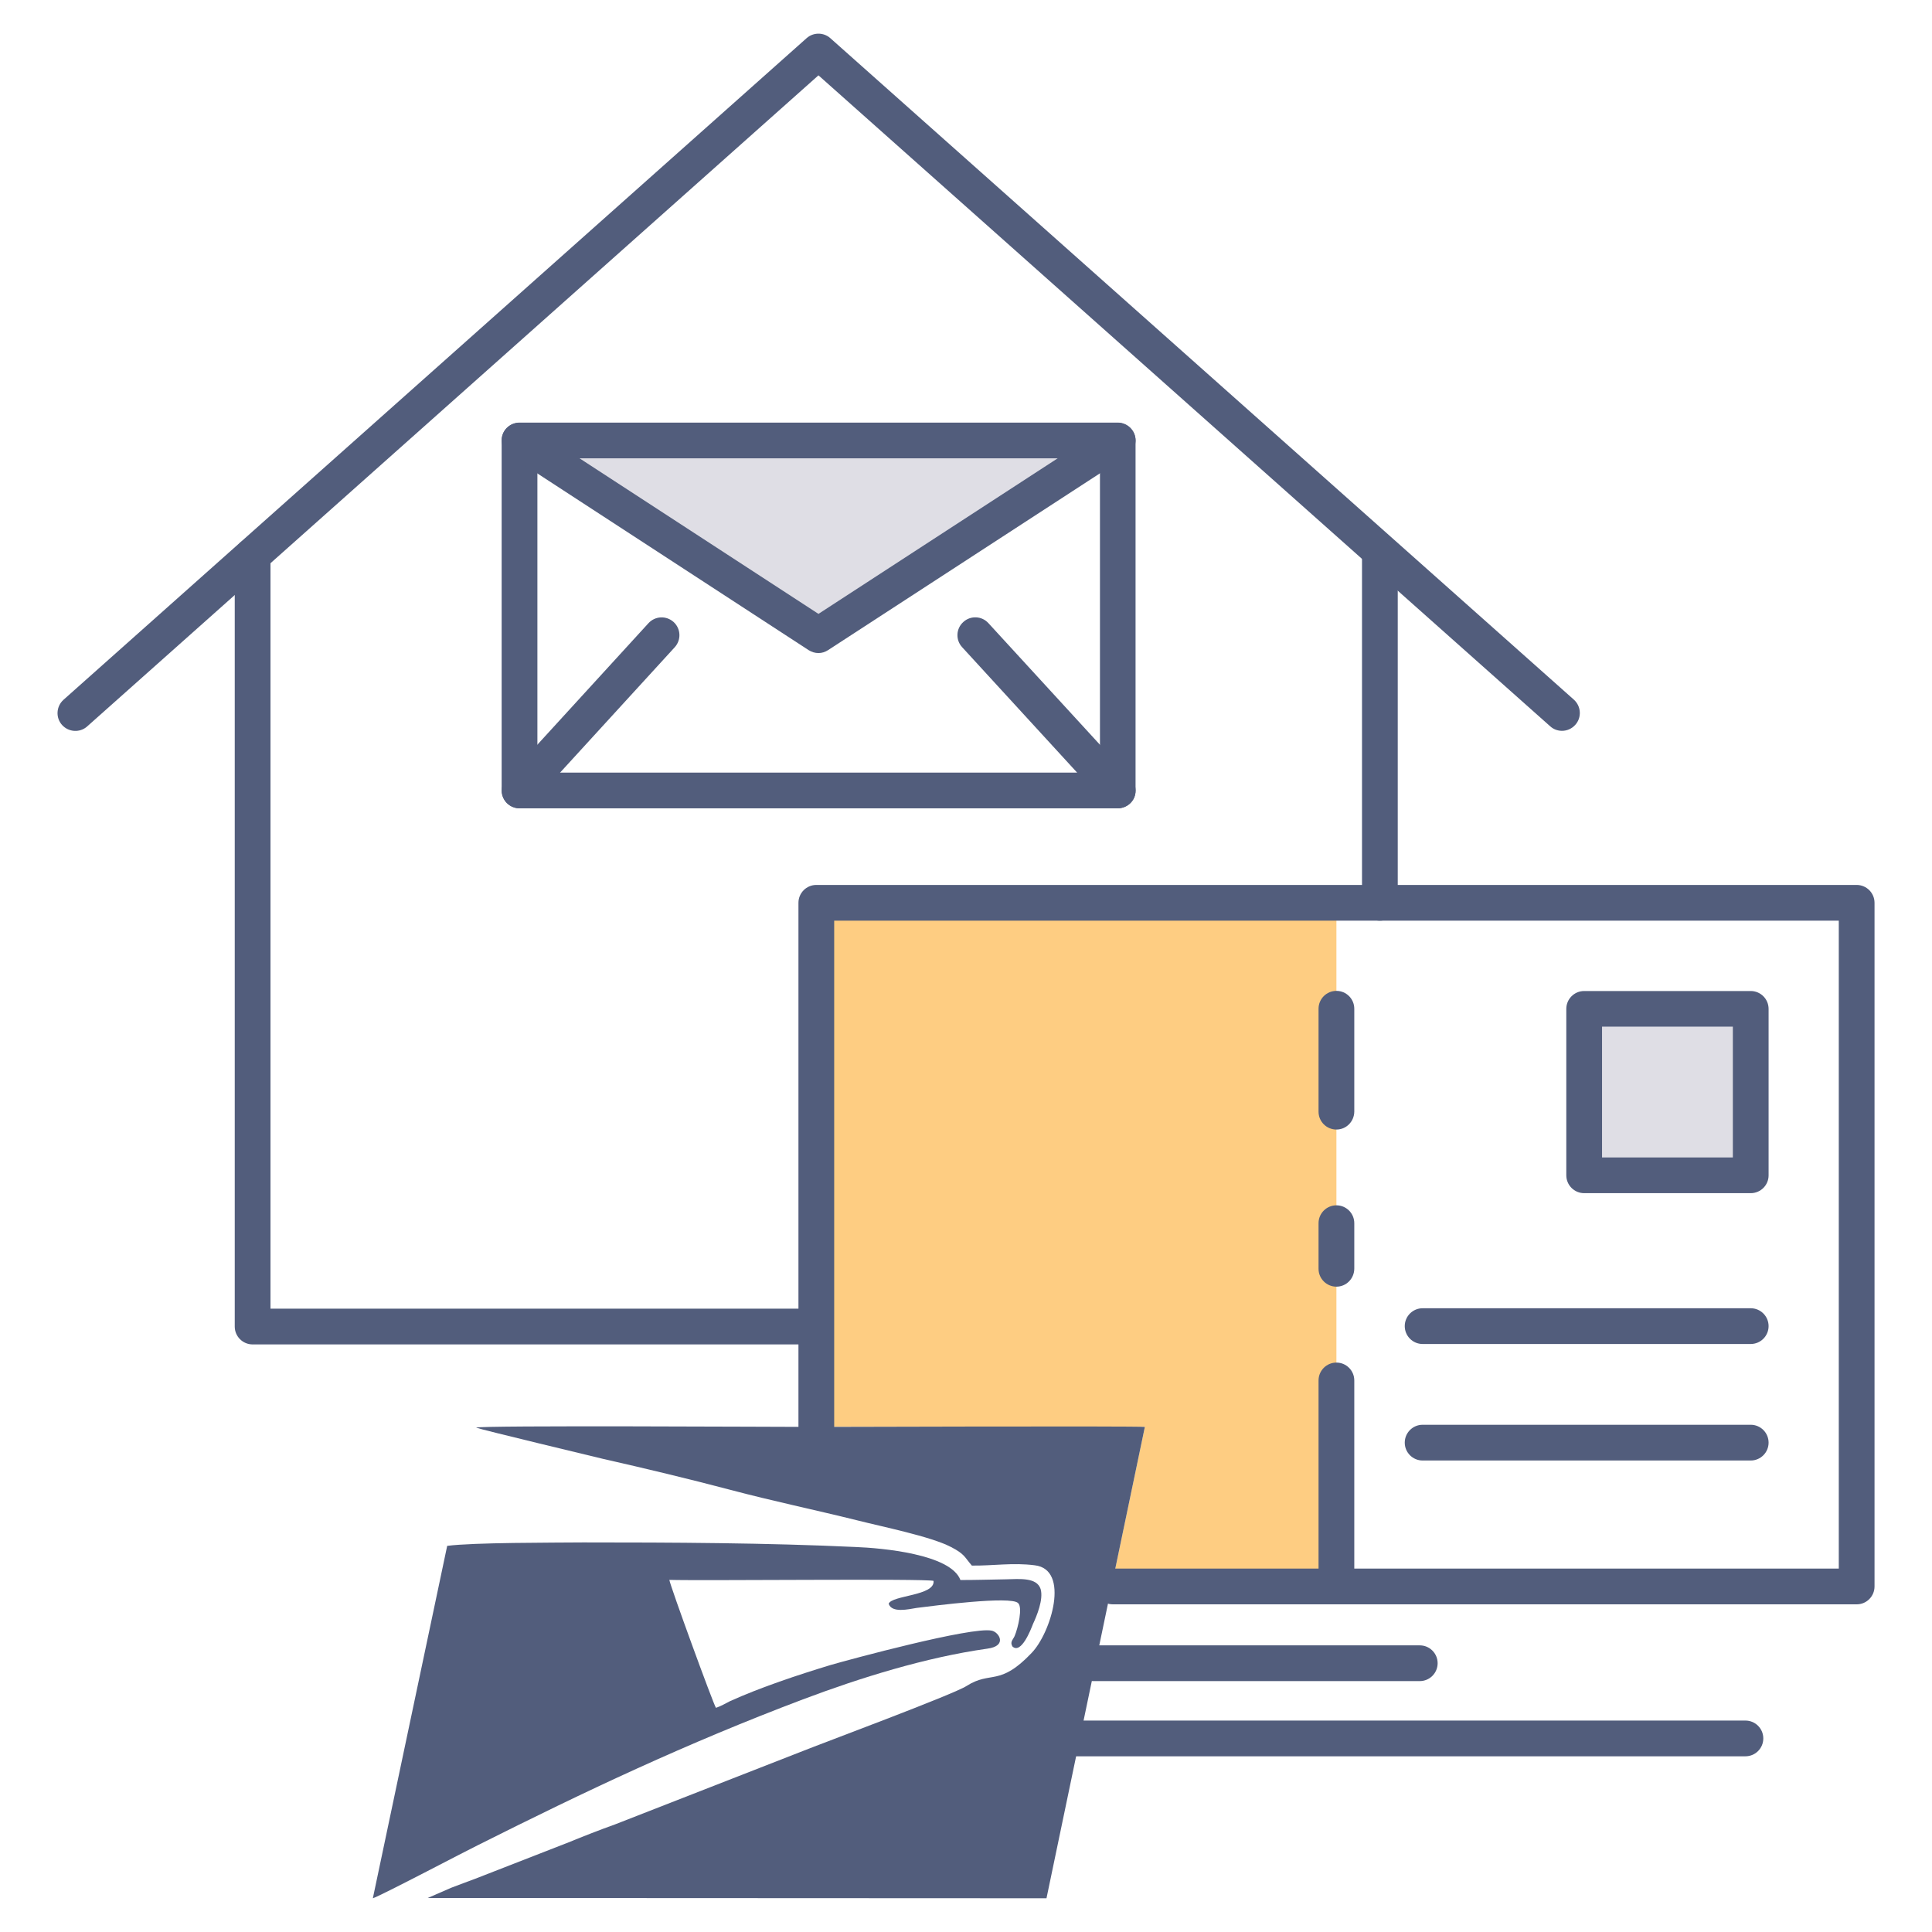
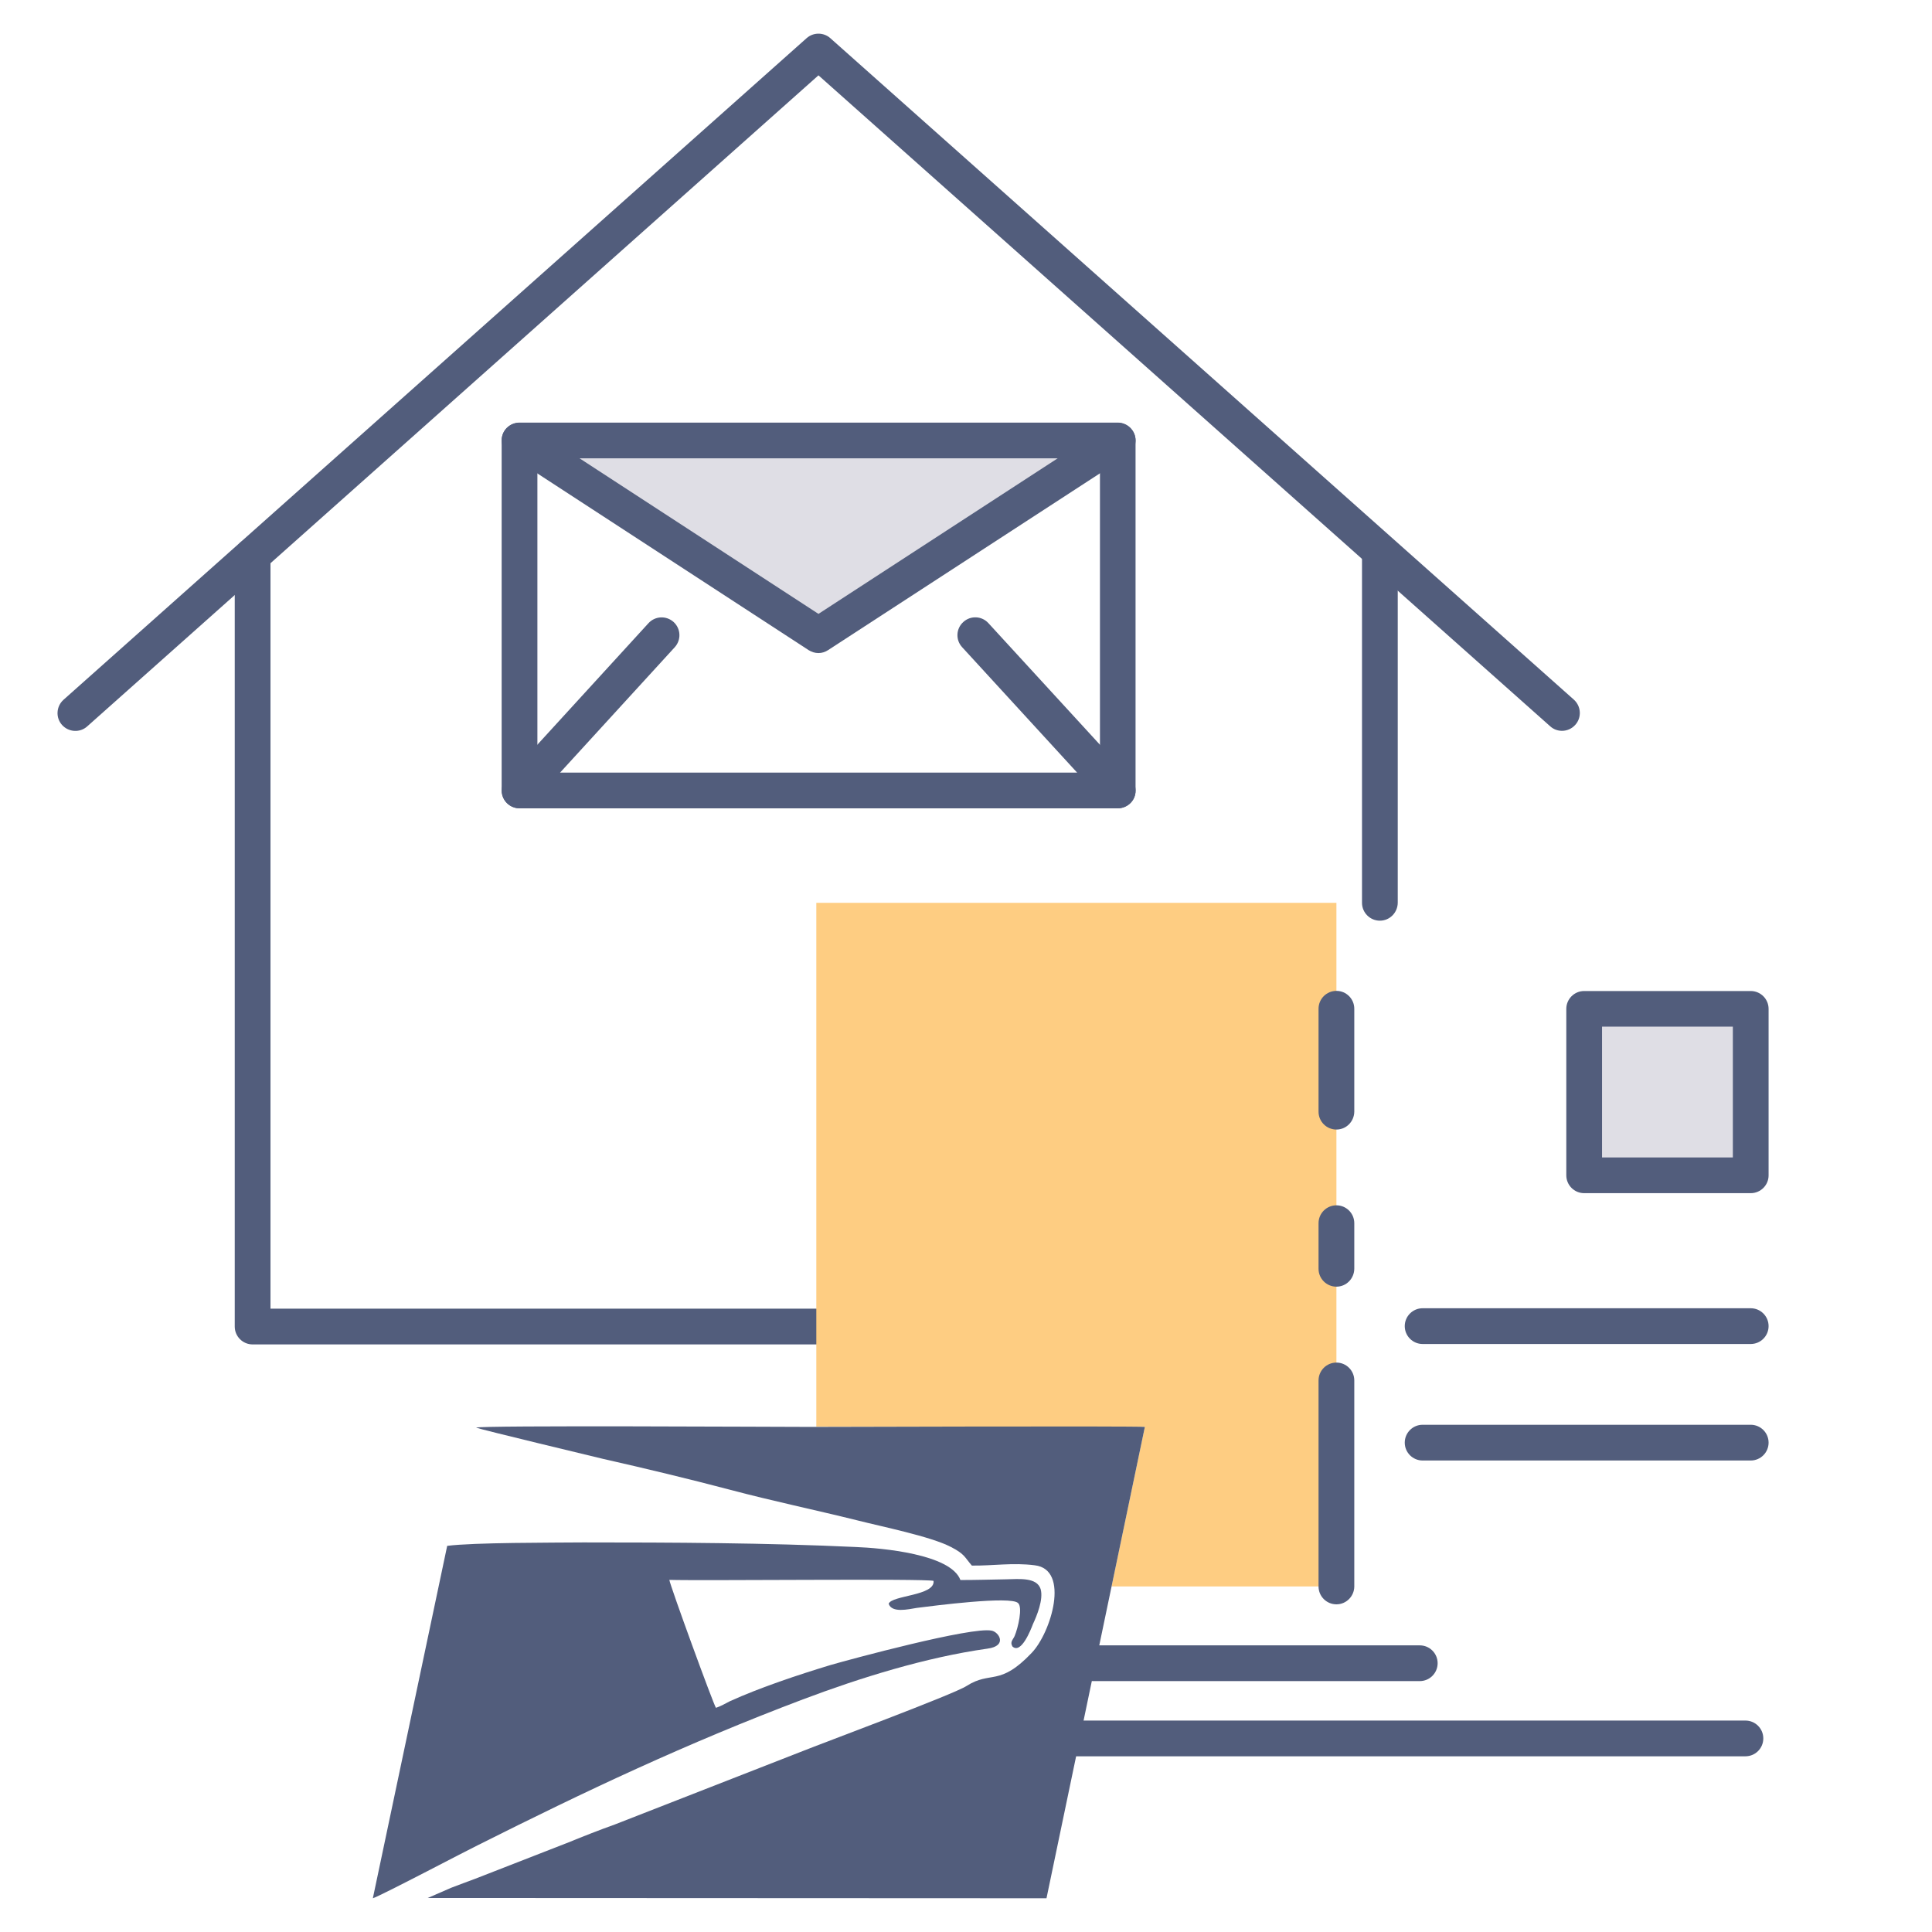
<svg xmlns="http://www.w3.org/2000/svg" version="1.1" id="Layer_1" x="0px" y="0px" viewBox="0 0 135.14 135.14" style="enable-background:new 0 0 135.14 135.14;" xml:space="preserve">
  <style type="text/css">
	.st0{fill:#525D7C;}
	.st1{fill-rule:evenodd;clip-rule:evenodd;fill:#FECD82;}
	.st2{fill-rule:evenodd;clip-rule:evenodd;fill:#DFDEE5;}
	.st3{fill-rule:evenodd;clip-rule:evenodd;fill:#525D7C;}
</style>
  <g>
    <g>
      <path class="st0" d="M109.26,51.12c-0.29,0-0.59-0.1-0.83-0.32L57.25,5.27L6.1,50.81c-0.51,0.46-1.3,0.41-1.76-0.1    c-0.46-0.51-0.41-1.3,0.1-1.76L56.42,2.67c0.47-0.42,1.19-0.42,1.66,0l52.01,46.27c0.51,0.46,0.56,1.25,0.1,1.76    C109.94,50.98,109.6,51.12,109.26,51.12z" />
    </g>
    <g>
      <path class="st0" d="M57.1,94.04H17.67c-0.69,0-1.25-0.56-1.25-1.25V38.86c0-0.69,0.56-1.25,1.25-1.25s1.25,0.56,1.25,1.25v52.68    H57.1c0.69,0,1.25,0.56,1.25,1.25S57.79,94.04,57.1,94.04z" />
    </g>
    <g>
      <polygon class="st1" points="57.1,63.15 93.48,63.15 93.48,110.97 77.75,110.97 80.08,99.81 57.1,99.79   " />
    </g>
    <g>
-       <path class="st0" d="M129.88,112.22H77.84c-0.69,0-1.25-0.56-1.25-1.25s0.56-1.25,1.25-1.25h50.78V64.4H58.35v35.39    c0,0.69-0.56,1.25-1.25,1.25s-1.25-0.56-1.25-1.25V63.15c0-0.69,0.56-1.25,1.25-1.25h72.77c0.69,0,1.25,0.56,1.25,1.25v47.82    C131.12,111.66,130.56,112.22,129.88,112.22z" />
-     </g>
+       </g>
    <g>
      <path class="st0" d="M93.48,112.22c-0.69,0-1.25-0.56-1.25-1.25V96.56c0-0.69,0.56-1.25,1.25-1.25s1.25,0.56,1.25,1.25v14.42    C94.72,111.66,94.17,112.22,93.48,112.22z M93.48,90c-0.69,0-1.25-0.56-1.25-1.25v-3.19c0-0.69,0.56-1.25,1.25-1.25    s1.25,0.56,1.25,1.25v3.19C94.72,89.44,94.17,90,93.48,90z M93.48,79.01c-0.69,0-1.25-0.56-1.25-1.25v-7.2    c0-0.69,0.56-1.25,1.25-1.25s1.25,0.56,1.25,1.25v7.2C94.72,78.45,94.17,79.01,93.48,79.01z" />
    </g>
    <g>
      <rect x="110.81" y="70.57" class="st2" width="11.65" height="11.65" />
      <path class="st0" d="M122.46,83.46h-11.65c-0.69,0-1.25-0.56-1.25-1.25V70.57c0-0.69,0.56-1.25,1.25-1.25h11.65    c0.69,0,1.25,0.56,1.25,1.25v11.65C123.71,82.9,123.15,83.46,122.46,83.46z M112.06,80.96h9.15v-9.15h-9.15V80.96z" />
    </g>
    <g>
      <path class="st0" d="M122.46,94.01H99.51c-0.69,0-1.25-0.56-1.25-1.25s0.56-1.25,1.25-1.25h22.95c0.69,0,1.25,0.56,1.25,1.25    S123.15,94.01,122.46,94.01z" />
    </g>
    <g>
      <path class="st0" d="M122.46,102.16H99.51c-0.69,0-1.25-0.56-1.25-1.25s0.56-1.25,1.25-1.25h22.95c0.69,0,1.25,0.56,1.25,1.25    S123.15,102.16,122.46,102.16z" />
    </g>
    <g>
      <path class="st0" d="M99.31,117.59H76.46c-0.69,0-1.25-0.56-1.25-1.25s0.56-1.25,1.25-1.25h22.85c0.69,0,1.25,0.56,1.25,1.25    S100,117.59,99.31,117.59z" />
    </g>
    <g>
      <path class="st0" d="M122.09,122.85H75.17c-0.69,0-1.25-0.56-1.25-1.25s0.56-1.25,1.25-1.25h46.92c0.69,0,1.25,0.56,1.25,1.25    S122.78,122.85,122.09,122.85z" />
    </g>
    <g>
      <path class="st0" d="M96.52,64.4c-0.69,0-1.25-0.56-1.25-1.25V38.86c0-0.69,0.56-1.25,1.25-1.25s1.25,0.56,1.25,1.25v24.29    C97.76,63.84,97.21,64.4,96.52,64.4z" />
    </g>
    <g>
      <path class="st0" d="M78.18,56.54H36.34c-0.69,0-1.25-0.56-1.25-1.25V30.81c0-0.69,0.56-1.25,1.25-1.25h41.84    c0.69,0,1.25,0.56,1.25,1.25V55.3C79.43,55.99,78.87,56.54,78.18,56.54z M37.59,54.05h39.35V32.06H37.59V54.05z" />
    </g>
    <g>
      <polygon class="st2" points="36.34,30.81 78.18,30.81 57.25,44.43   " />
      <path class="st0" d="M57.25,45.68c-0.24,0-0.47-0.07-0.68-0.2L35.66,31.86c-0.46-0.3-0.67-0.87-0.52-1.4s0.64-0.89,1.2-0.89h41.84    c0.55,0,1.04,0.36,1.2,0.89c0.16,0.53-0.05,1.1-0.52,1.4L57.93,45.47C57.72,45.61,57.49,45.68,57.25,45.68z M40.54,32.06    l16.71,10.88l16.73-10.88H40.54z" />
    </g>
    <g>
      <path class="st0" d="M78.18,56.54H36.34c-0.49,0-0.94-0.29-1.14-0.74c-0.2-0.45-0.11-0.98,0.22-1.34l9.94-10.87    c0.47-0.51,1.25-0.54,1.76-0.08c0.51,0.47,0.54,1.25,0.08,1.76l-8.03,8.78h36.18l-8.05-8.78c-0.47-0.51-0.43-1.3,0.08-1.76    c0.51-0.47,1.3-0.43,1.76,0.08l9.97,10.87c0.33,0.36,0.42,0.89,0.22,1.35C79.13,56.25,78.68,56.54,78.18,56.54z" />
    </g>
    <g>
      <path class="st3" d="M33.3,99.86c0.27,0.12,8.41,2.07,8.9,2.19c2.92,0.66,5.96,1.39,8.88,2.16c2.94,0.78,5.96,1.41,8.9,2.14    c1.73,0.44,5.11,1.12,6.52,1.85c1,0.51,0.97,0.73,1.48,1.31c1.48,0.02,2.87-0.22,4.4-0.02c2.48,0.29,1.14,4.72-0.22,6.13    c-2.26,2.38-2.84,1.22-4.55,2.31c-0.88,0.58-10.24,4.06-11.45,4.55l-13.13,5.13c-1.09,0.39-2.21,0.83-3.26,1.26l-6.54,2.55    c-0.58,0.22-1.12,0.41-1.68,0.63l-1.63,0.71l43.28,0.02l6.88-32.97c-0.63-0.07-22.78,0-23.37,0    C54.33,99.81,33.67,99.69,33.3,99.86L33.3,99.86z" />
    </g>
    <g>
      <path class="st3" d="M31.28,108.13l-5.2,24.65c0.51-0.15,6.61-3.36,7.32-3.7c7.61-3.82,14.61-7.13,22.76-10.21    c4.01-1.51,8.58-2.94,12.91-3.55c1.43-0.19,0.8-1.17,0.29-1.26c-1.39-0.29-9.94,2.02-11.28,2.41c-2.24,0.68-4.89,1.56-7.03,2.53    c-0.29,0.15-0.66,0.36-0.97,0.46c-0.17-0.22-3.23-8.61-3.26-8.95c2.24,0.07,17.97-0.1,18.48,0.07c0.12,1.05-2.92,1-3.14,1.6    c0.22,0.66,1.36,0.39,1.97,0.29c1.19-0.15,6.57-0.85,7.08-0.34c0.34,0.29,0,1.75-0.24,2.31c-0.12,0.27-0.34,0.41-0.15,0.73    c0.61,0.56,1.29-1.19,1.43-1.56c0.27-0.58,0.75-1.73,0.54-2.46c-0.27-0.83-1.48-0.7-2.43-0.68c-1.07,0.02-2.12,0.05-3.18,0.05    c-0.68-1.82-5.52-2.24-7.34-2.31c-6.2-0.29-12.81-0.32-19.04-0.32C38.65,107.91,33.13,107.89,31.28,108.13L31.28,108.13z" />
    </g>
  </g>
</svg>